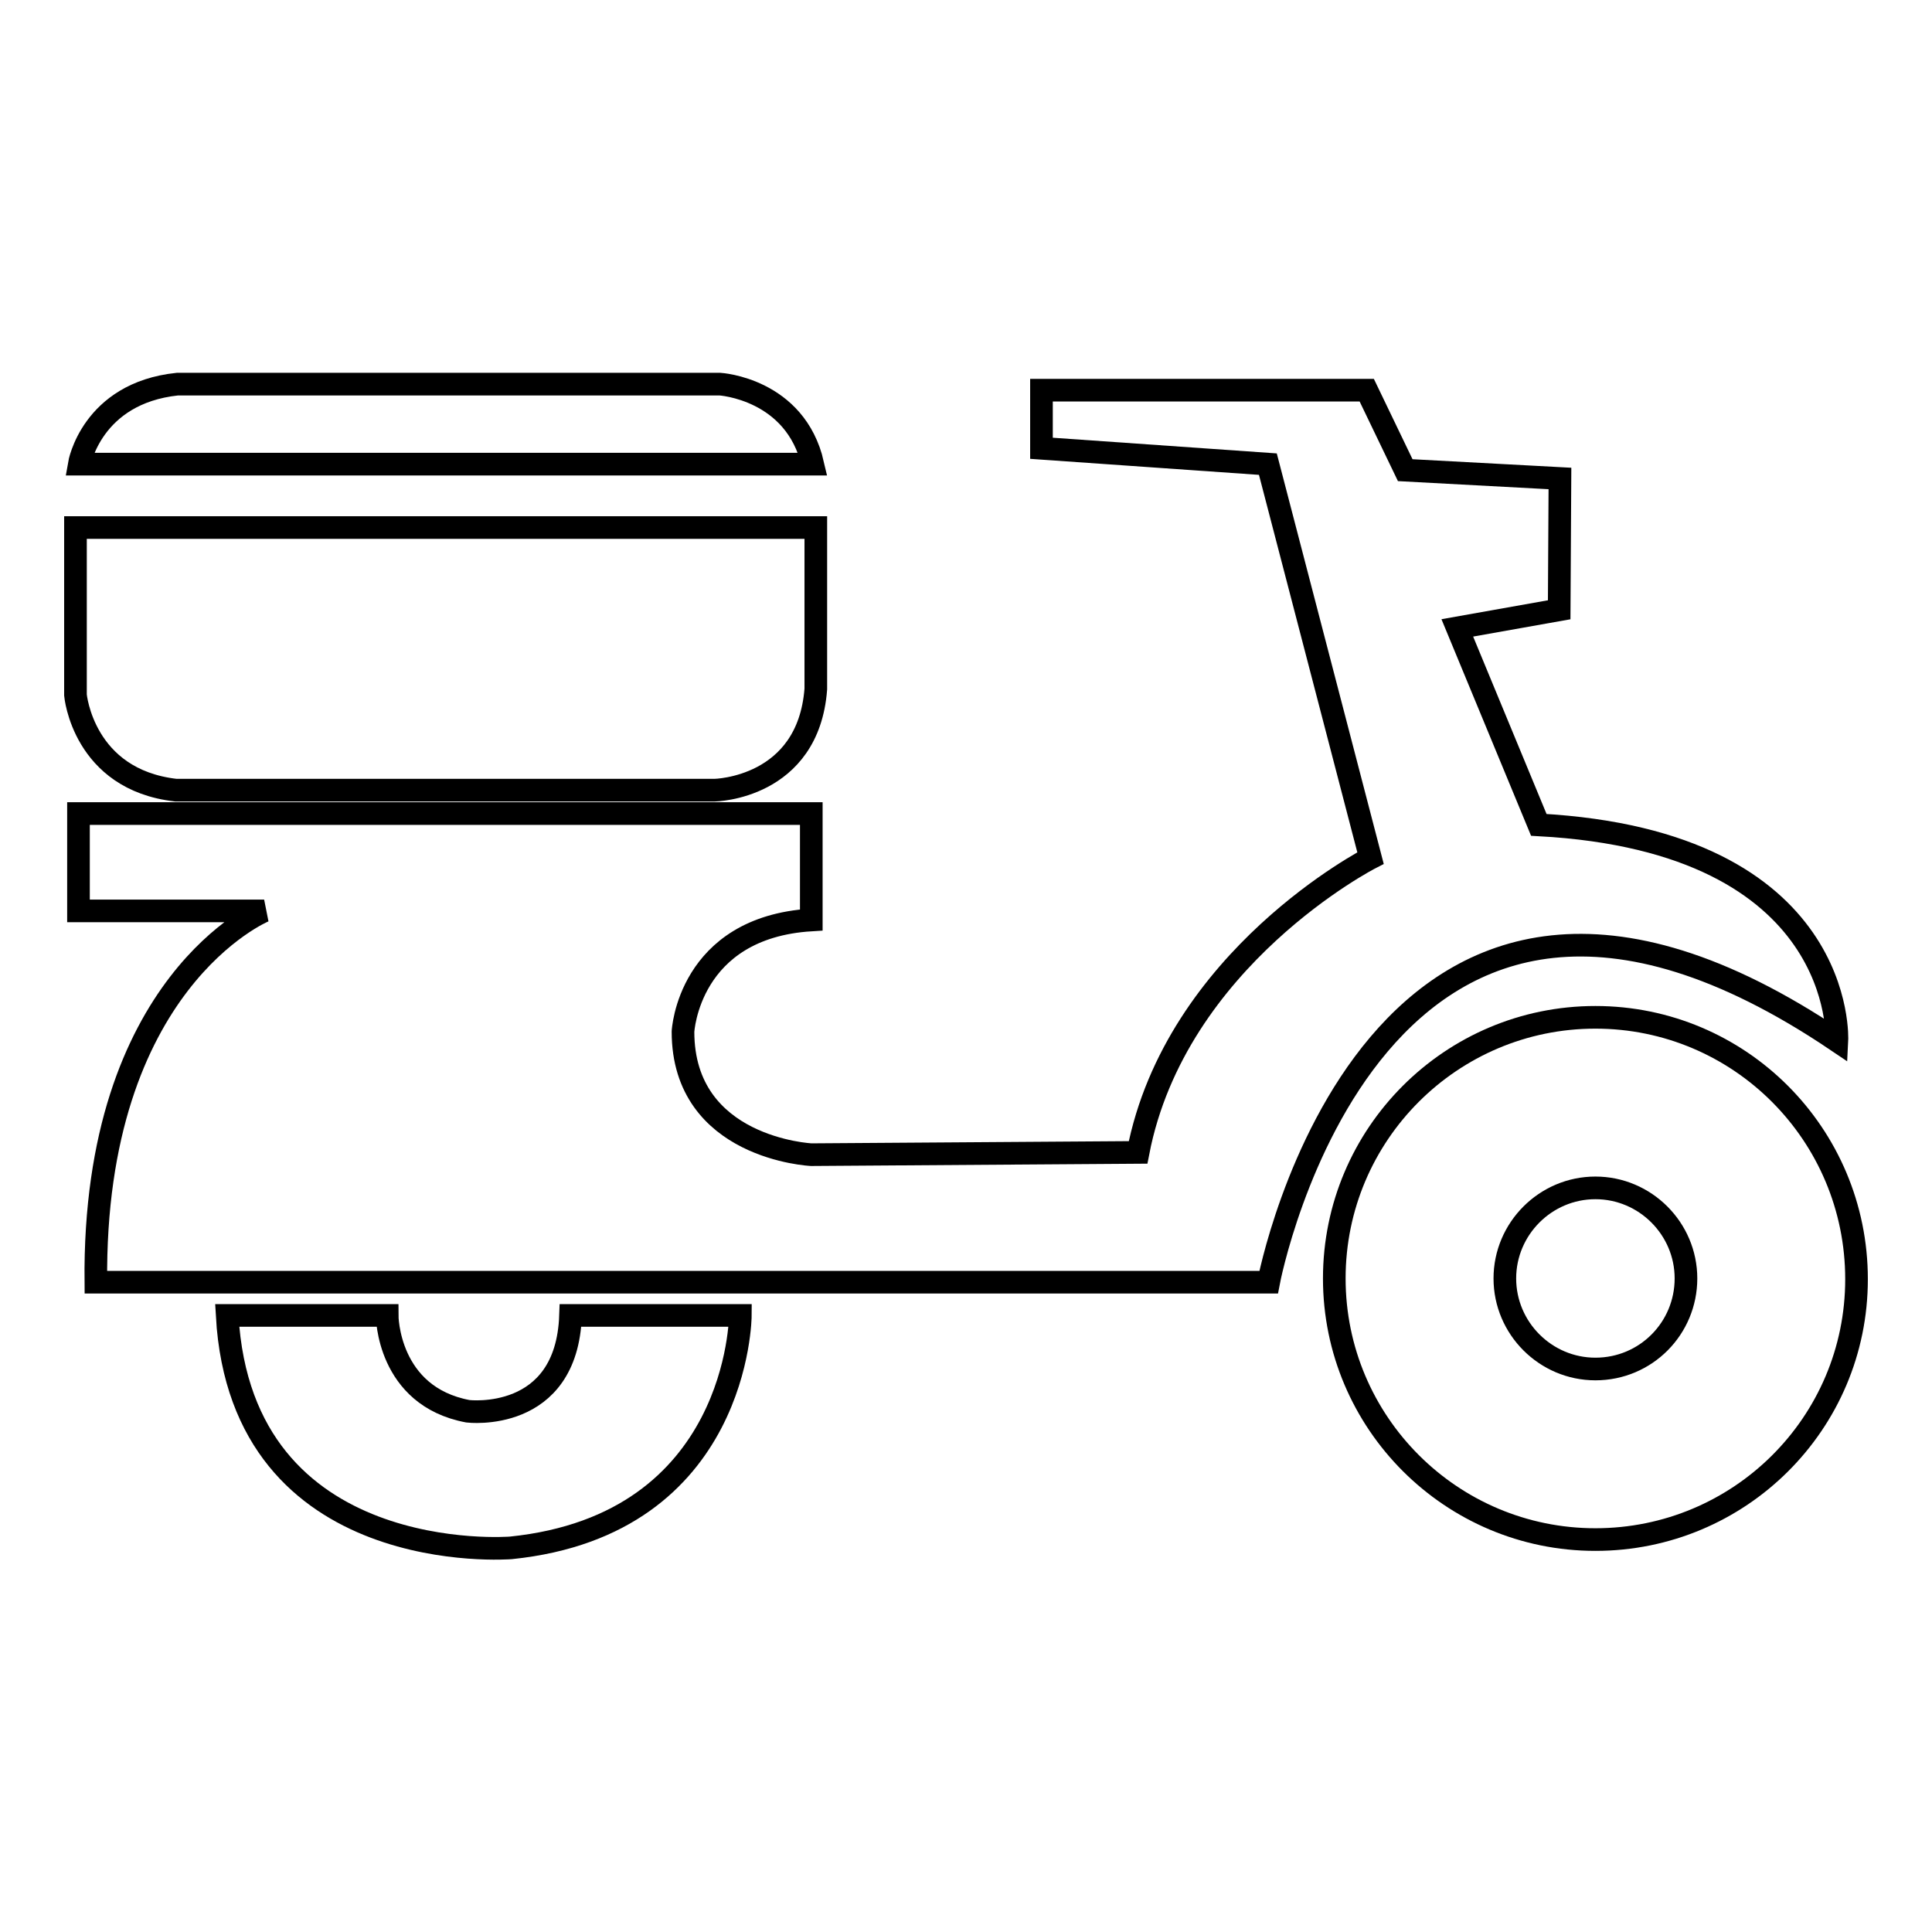
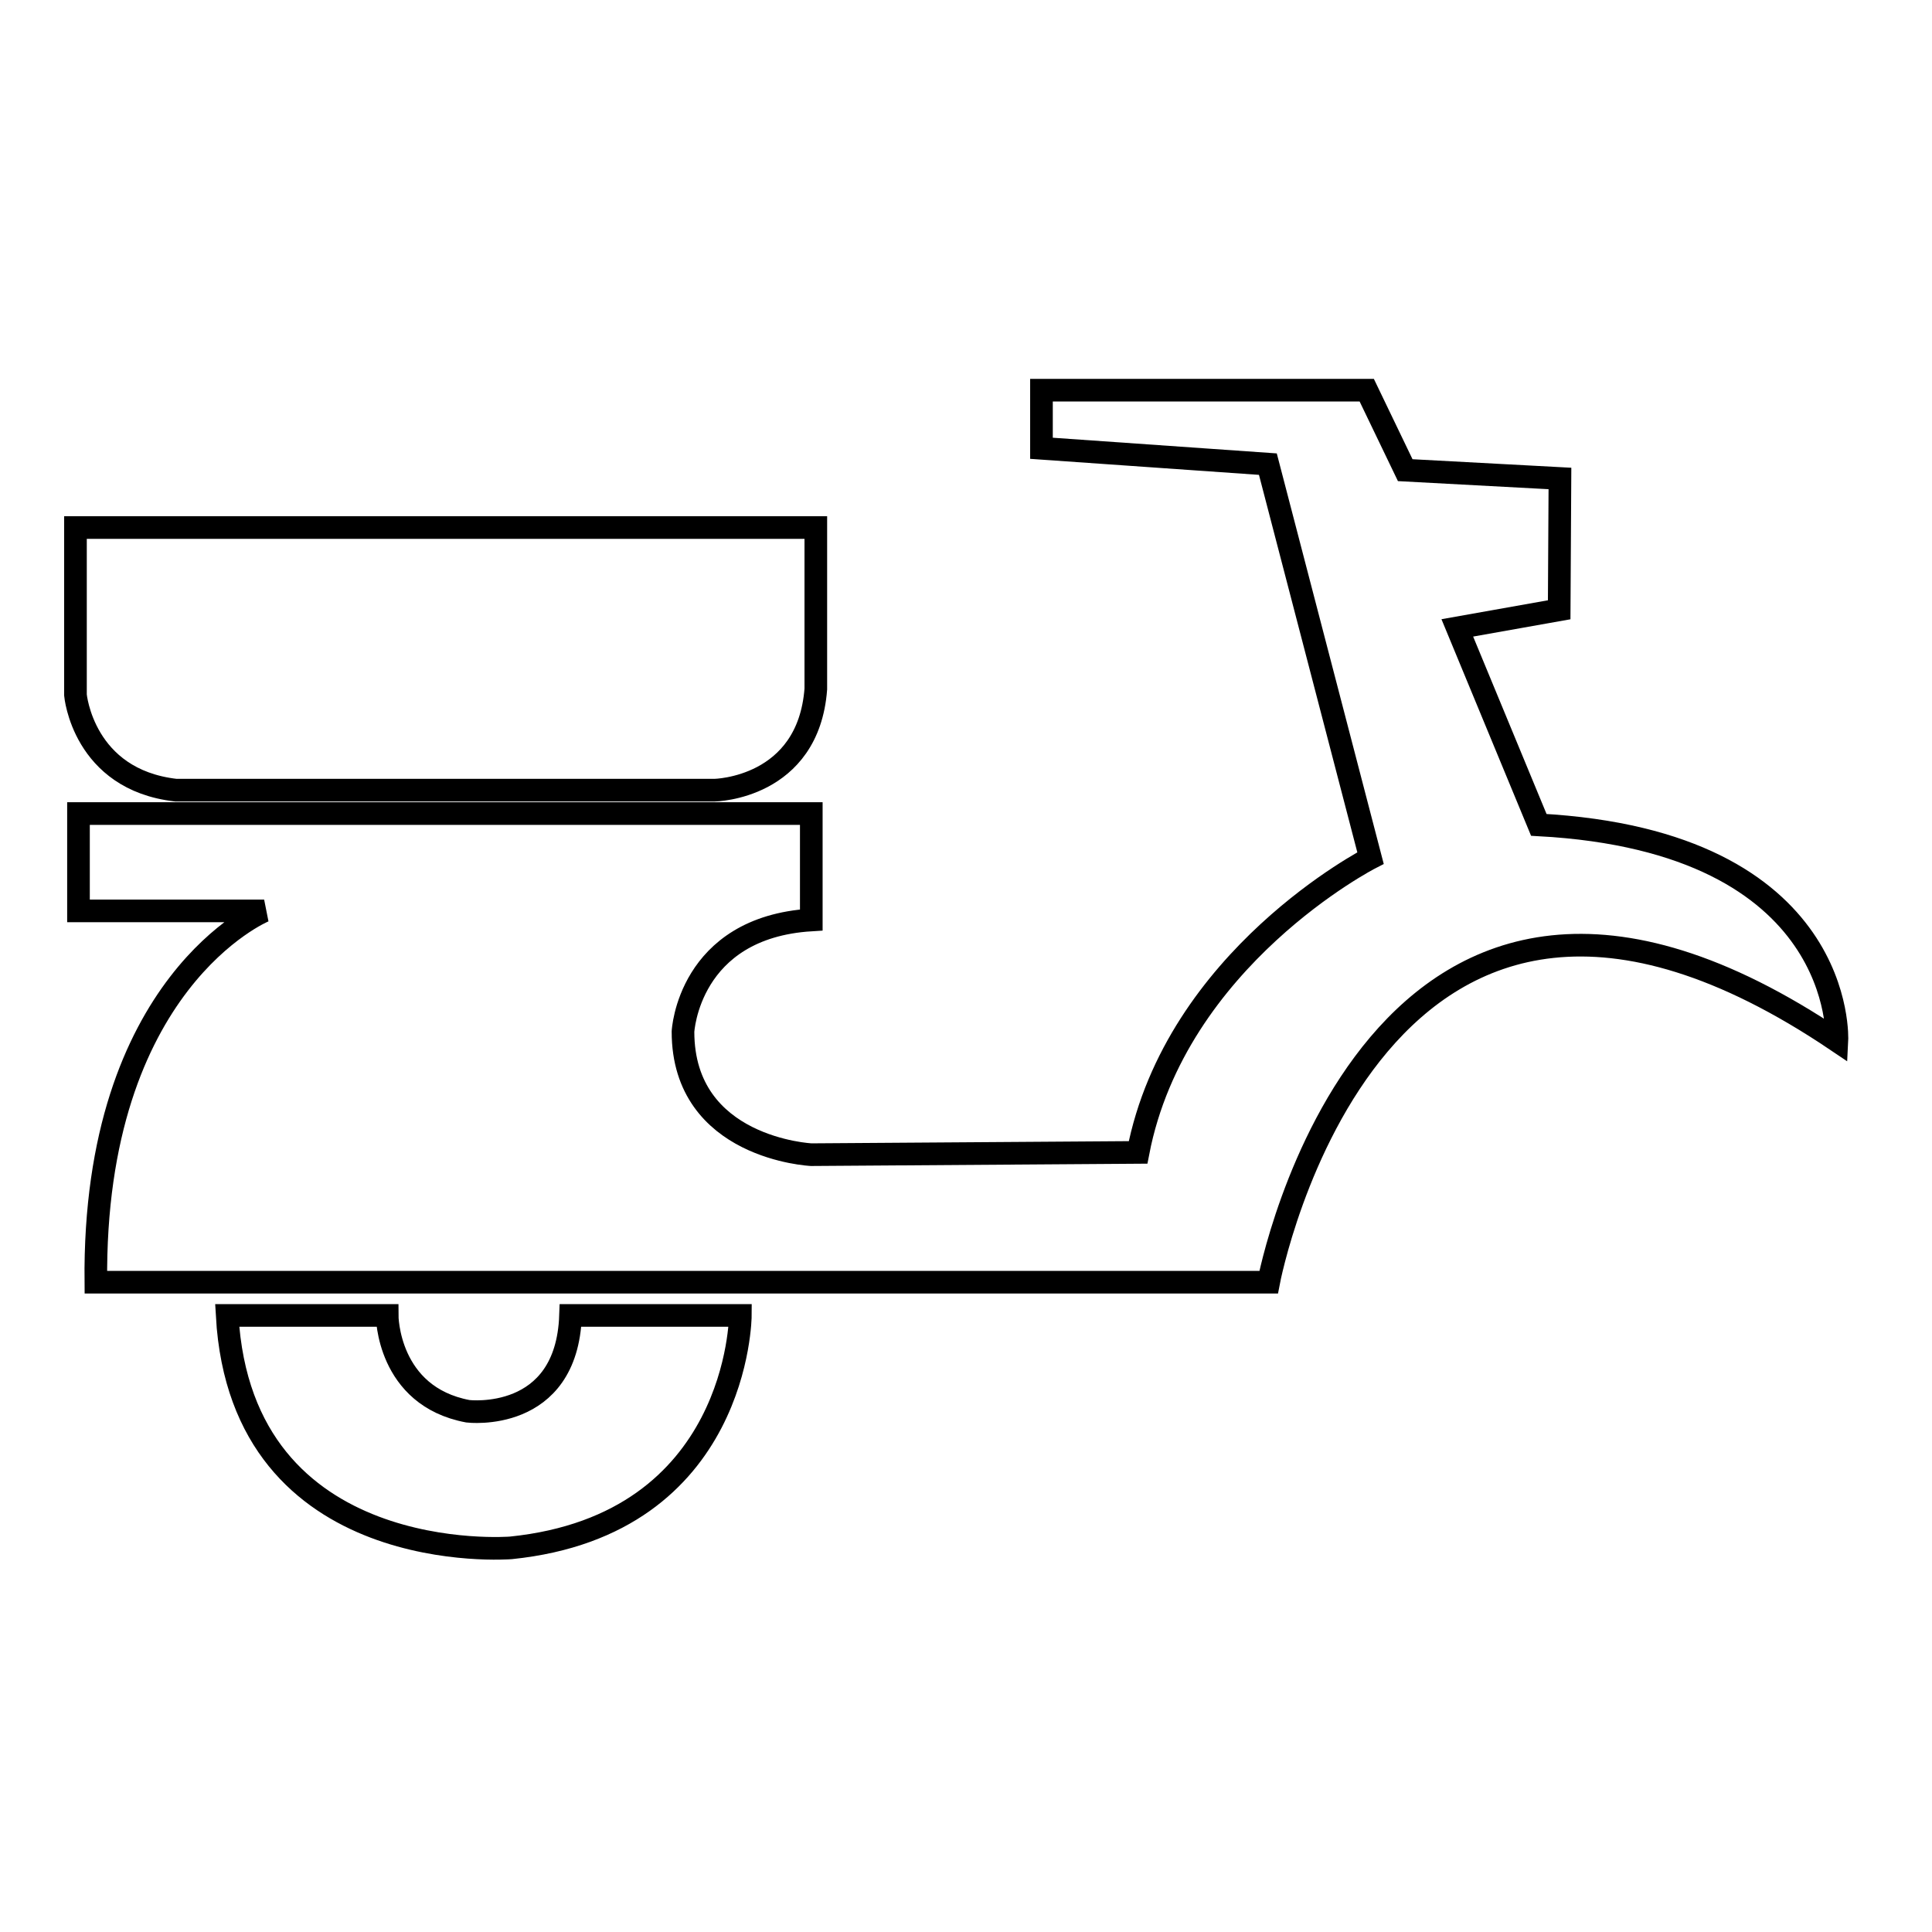
<svg xmlns="http://www.w3.org/2000/svg" version="1.1" x="0px" y="0px" viewBox="0 0 256 256" enable-background="new 0 0 256 256" xml:space="preserve">
  <g>
    <g>
-       <path stroke-width="3" fill-opacity="0" stroke="#000000" d="M10.5,61.5c0,0,1.6-9.4,13-10.6l71.9,0c0,0,10,0.6,12.3,10.6H10.5L10.5,61.5z" />
-       <path stroke-width="3" fill-opacity="0" stroke="#000000" d="M10,69.9v22.2c0,0,1,11.2,13.3,12.6l71.4,0c0,0,12.4-0.2,13.4-13.4V69.9H10.3H10z" />
+       <path stroke-width="3" fill-opacity="0" stroke="#000000" d="M10,69.9v22.2c0,0,1,11.2,13.3,12.6l71.4,0c0,0,12.4-0.2,13.4-13.4V69.9H10z" />
      <path stroke-width="3" fill-opacity="0" stroke="#000000" d="M10.4,107.8l0,12.9l24.6,0c0,0-22.7,9.4-22.3,49.2h155.4c0,0,13.9-73.4,75.3-32c0,0,1.4-26.4-39.5-28.6l-10.8-26.1l13.5-2.4l0.1-17.4l-20.5-1.1l-5.1-10.6h-43.1v7.7l30,2.1l13.6,52.2c0,0-25.8,13.2-30.8,39l-43.3,0.3c0,0-17-0.8-17-16.3c0,0,0.7-13.8,17-14.8v-14.1L10.4,107.8z" />
      <path stroke-width="3" fill-opacity="0" stroke="#000000" d="M30.1,174.3h21.2c0,0,0,10.7,10.7,12.7c0,0,13.1,1.6,13.6-12.7h22.5c0,0-0.1,27.7-30.4,30.8C67.7,205.1,32,208,30.1,174.3z" />
-       <path stroke-width="3" fill-opacity="0" stroke="#000000" d="M211.4,134.8c-19.1,0-34.6,15.5-34.6,34.6c0,19.1,15.5,34.6,34.6,34.6s34.6-15.4,34.6-34.5C246,150.3,230.5,134.8,211.4,134.8z M211.4,181.4c-6.6,0-12-5.4-12-12c0-6.6,5.4-12,12-12c6.6,0,12,5.4,12,12C223.4,176,218.1,181.4,211.4,181.4z" />
    </g>
  </g>
</svg>